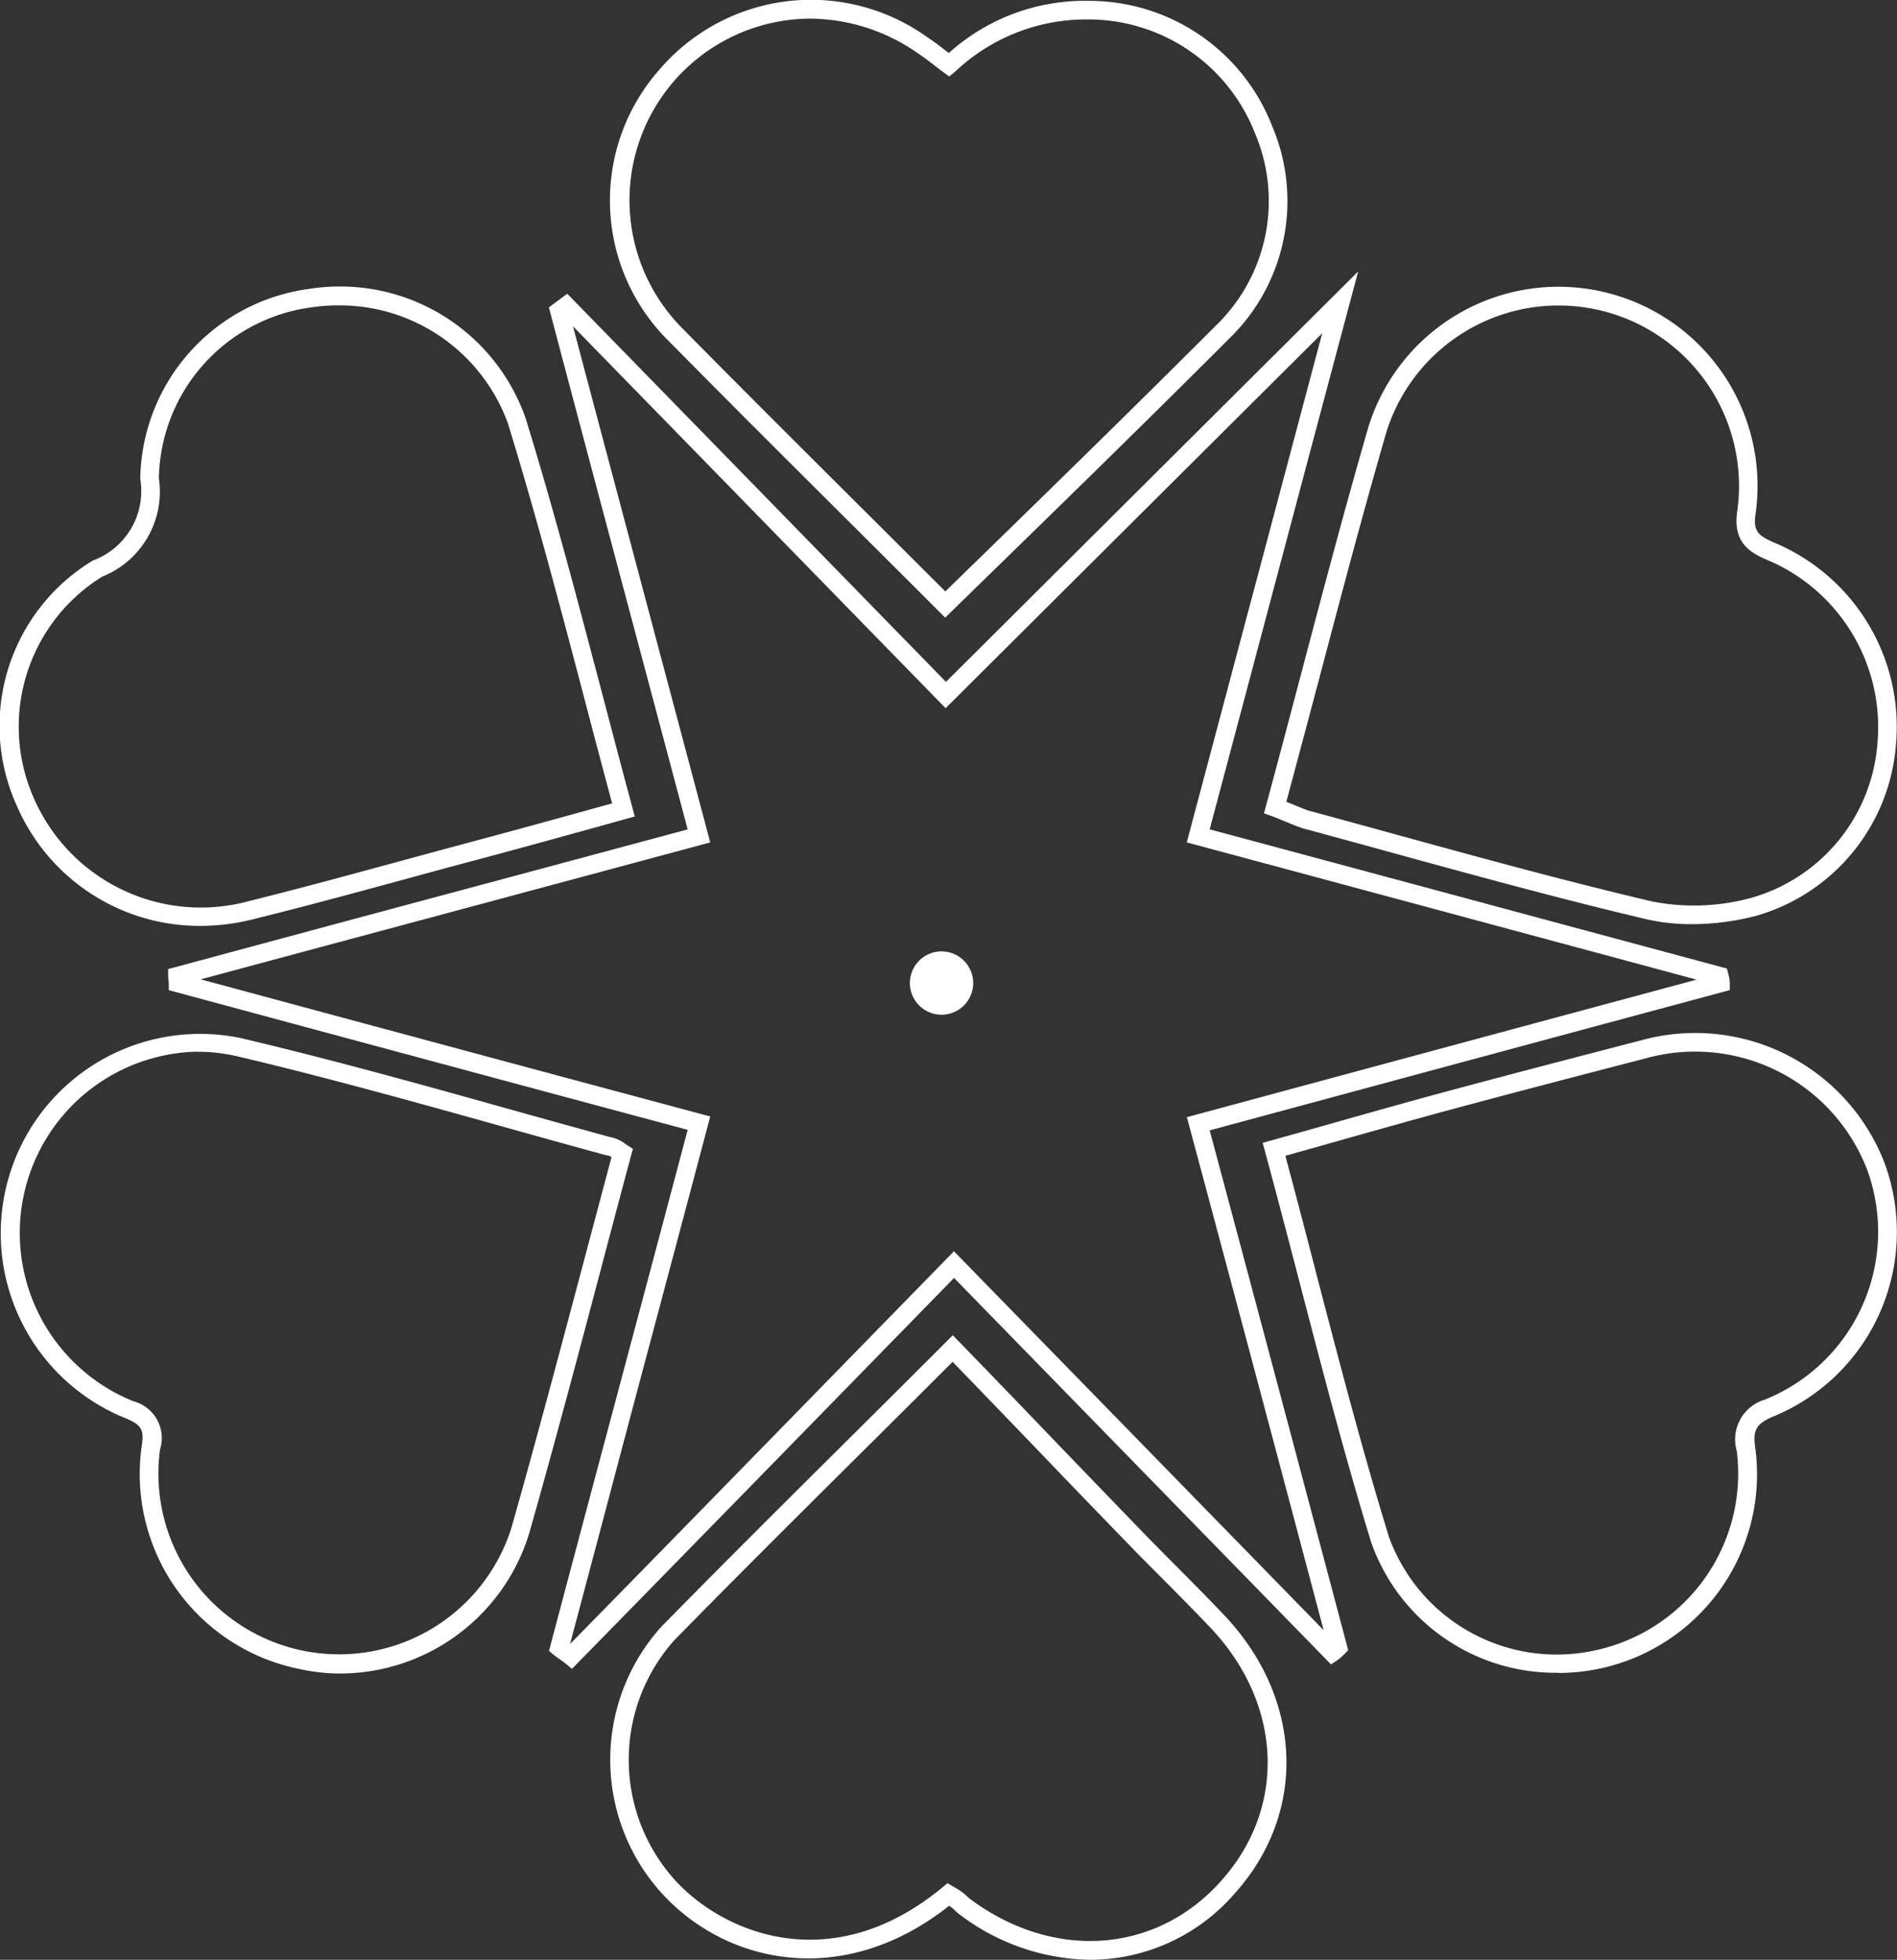
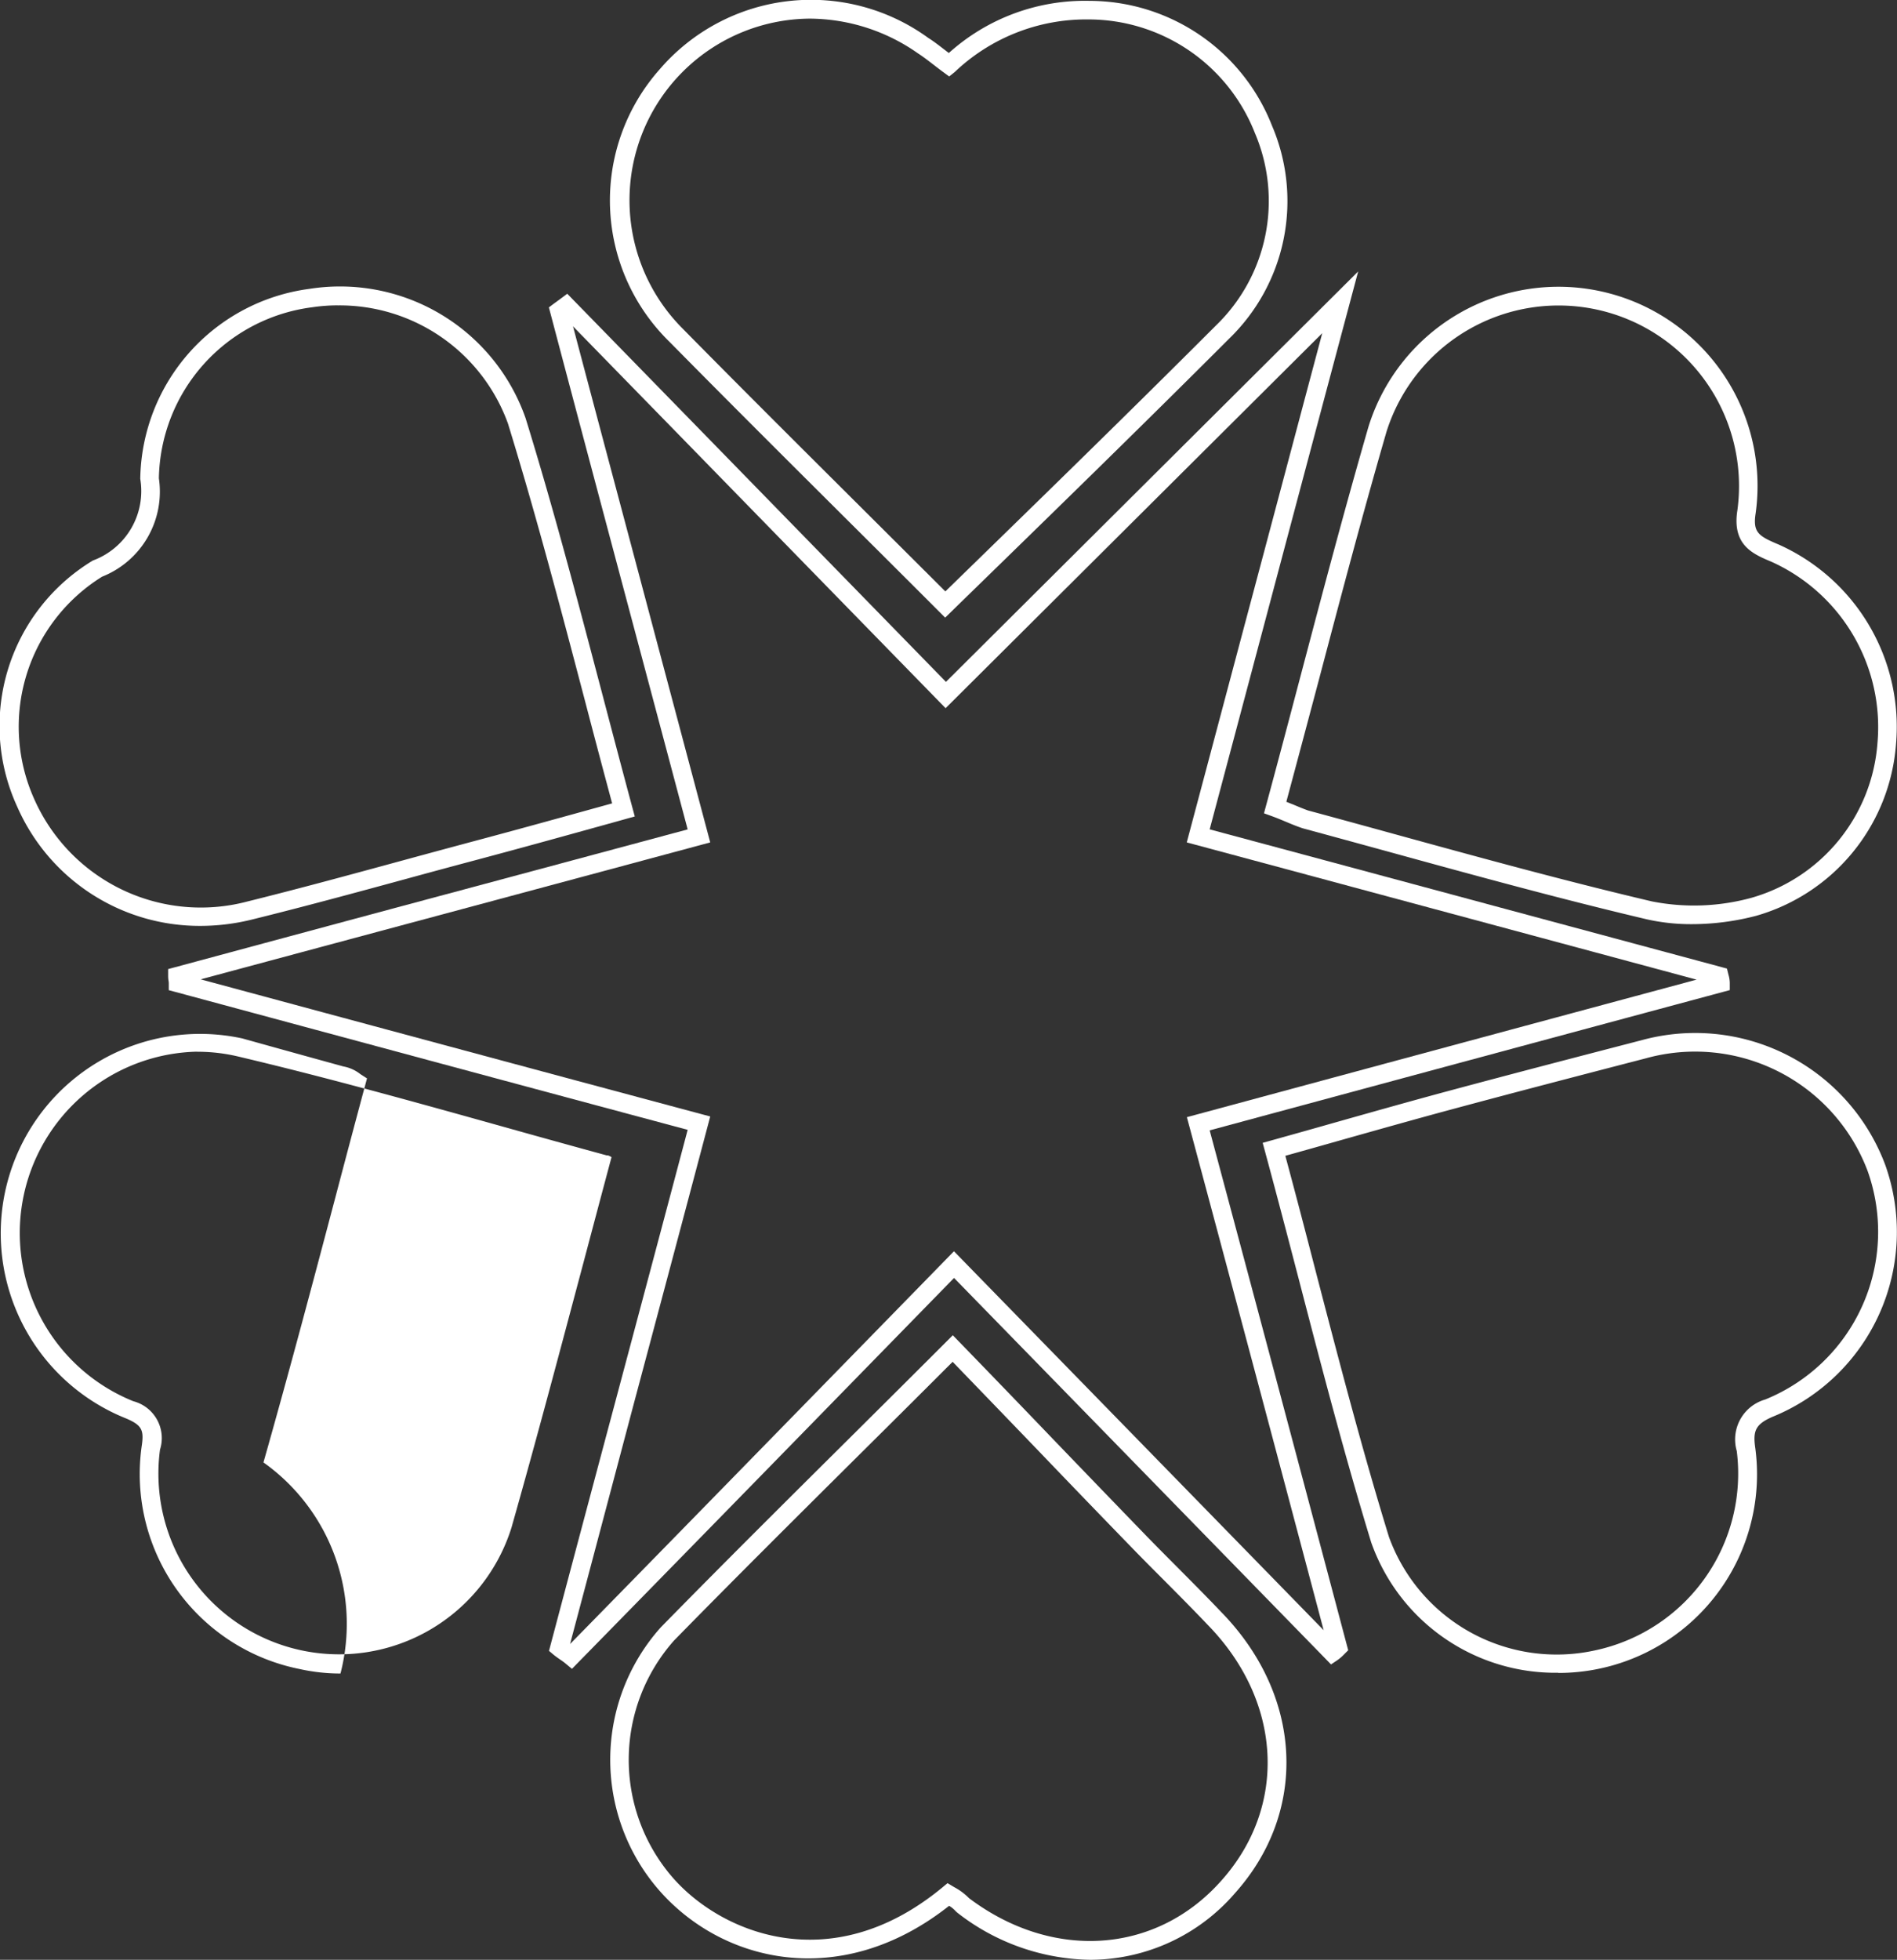
<svg xmlns="http://www.w3.org/2000/svg" width="65.919" height="68.074" viewBox="0 0 65.919 68.074">
  <rect x="0" y="0" width="65.919" height="68.074" fill="#333333" stroke="none" />
  <g id="Logo" transform="translate(-136.486 -95.353)">
    <path id="Tracé_30" data-name="Tracé 30" d="M177.63,187.65l-.229-.191c-.057-.048-.12-.09-.182-.133-.078-.054-.156-.108-.228-.168l-.158-.132.053-.2q1.123-4.232,2.259-8.482c.83-3.11,1.666-6.241,2.507-9.417-6.016-1.61-12-3.225-17.792-4.787l-.239-.064v-.248a.475.475,0,0,0-.008-.073,1.109,1.109,0,0,1-.014-.164v-.248l.239-.064c3.34-.9,6.674-1.8,10.038-2.7,2.569-.689,5.155-1.383,7.776-2.088q-.878-3.3-1.747-6.559c-1.015-3.808-2.022-7.585-3.02-11.362l-.056-.211.174-.131.125-.091c.036-.026.072-.051.112-.082l.227-.17,1.9,1.946c3.71,3.8,7.424,7.607,11.26,11.536l14.325-14.257-.309,1.158c-1.027,3.843-2.021,7.581-3.017,11.328-.608,2.286-1.217,4.576-1.835,6.894q4.968,1.334,9.863,2.653l7.928,2.133.184.05.056.225a1.024,1.024,0,0,1,.042.275v.248l-.239.064c-5.911,1.589-11.8,3.178-17.834,4.808,1.439,5.366,2.957,11.058,4.766,17.878l.048.18-.131.131a1.651,1.651,0,0,1-.243.212l-.223.149-13.1-13.424-2.588,2.649c-3.613,3.7-7.025,7.191-10.478,10.713Zm-.063-.87.006,0c3.386-3.453,6.737-6.884,10.281-10.512l3.051-3.123,12.847,13.163c-1.764-6.651-3.252-12.231-4.669-17.509l-.084-.312.312-.084c5.889-1.591,11.64-3.143,17.4-4.693l-7.23-1.946c-3.373-.908-6.756-1.819-10.174-2.737l-.312-.084.083-.312c.646-2.425,1.282-4.817,1.917-7.205.9-3.37,1.791-6.732,2.708-10.171l-13.088,13.026-.228-.233c-3.917-4.011-7.7-7.891-11.488-11.769l-1.231-1.261c.944,3.57,1.9,7.142,2.856,10.743q.91,3.415,1.829,6.871l.083.311-.311.084c-2.727.734-5.417,1.456-8.087,2.173-3.119.837-6.212,1.667-9.308,2.5,5.67,1.53,11.519,3.107,17.395,4.68l.311.083-.083.312c-.869,3.283-1.733,6.518-2.59,9.73Q178.662,182.663,177.567,186.78Z" transform="translate(-21.27 -34.329)" fill="#fff" />
    <path id="Tracé_31" data-name="Tracé 31" d="M350.337,284.127a6.788,6.788,0,0,1-6.5-4.531c-.916-3-1.687-5.95-2.5-9.079-.382-1.465-.778-2.981-1.186-4.487l-.084-.31.309-.086q1.128-.314,2.226-.626c1.332-.376,2.591-.732,3.876-1.078,2.232-.6,4.5-1.19,6.694-1.759l.032-.008a7.05,7.05,0,0,1,8.488,4.3,6.927,6.927,0,0,1-3.9,8.77c-.618.265-.693.507-.606,1.1a6.9,6.9,0,0,1-6.841,7.8Zm-9.483-17.957c.38,1.407.747,2.817,1.1,4.184.814,3.122,1.583,6.07,2.5,9.052a6.2,6.2,0,0,0,7.187,3.938,6.277,6.277,0,0,0,4.9-6.919,1.443,1.443,0,0,1,.989-1.79,6.287,6.287,0,0,0,3.552-7.954,6.406,6.406,0,0,0-7.718-3.892l-.033.008c-2.193.569-4.46,1.158-6.689,1.758-1.281.345-2.538.7-3.868,1.075Q341.823,265.9,340.854,266.17Z" transform="translate(-159.704 -130.67)" fill="#fff" />
    <path id="Tracé_32" data-name="Tracé 32" d="M355.164,163.636a7.011,7.011,0,0,1-1.536-.161c-3.03-.713-6.069-1.548-9.007-2.355q-1.493-.41-2.988-.816c-.2-.067-.377-.14-.562-.218-.153-.064-.315-.132-.5-.2l-.278-.1.077-.286c.406-1.5.8-2.991,1.191-4.473.755-2.859,1.536-5.815,2.366-8.679a6.916,6.916,0,0,1,13.452,3.009c-.108.679.106.8.8,1.093a6.934,6.934,0,0,1,4.077,6.93,6.727,6.727,0,0,1-4.854,5.964A8.844,8.844,0,0,1,355.164,163.636Zm-14.094-4.25.251.1c.173.073.337.141.5.2.98.264,1.976.538,2.973.812,2.933.806,5.965,1.639,8.981,2.348a7.559,7.559,0,0,0,3.464-.127,6.058,6.058,0,0,0,4.372-5.372,6.3,6.3,0,0,0-3.686-6.3c-.642-.269-1.374-.576-1.181-1.791a6.27,6.27,0,0,0-12.193-2.726c-.828,2.856-1.573,5.677-2.362,8.664Q341.636,157.276,341.07,159.386Z" transform="translate(-159.885 -36.182)" fill="#fff" />
    <path id="Tracé_33" data-name="Tracé 33" d="M251.567,332.258a7.671,7.671,0,0,1-4.63-1.645l-.05-.047a.952.952,0,0,0-.224-.183c-3.781,2.987-7.945,1.972-10.143-.616a6.9,6.9,0,0,1,.122-9.055c2.113-2.156,4.227-4.256,6.465-6.479,1.13-1.123,2.279-2.264,3.452-3.437l.232-.232.228.235q1.639,1.688,3.267,3.386,1.618,1.682,3.241,3.359c.342.351.689.7,1.034,1.046.514.517,1.046,1.051,1.554,1.585,2.836,2.9,3.035,6.922.48,9.77A6.657,6.657,0,0,1,251.567,332.258Zm-4.213-2.141c2.906,2.187,6.5,1.943,8.761-.6,2.318-2.584,2.126-6.24-.464-8.891-.506-.532-1.035-1.064-1.547-1.578-.347-.349-.7-.7-1.039-1.051q-1.628-1.676-3.244-3.362-1.516-1.576-3.036-3.148-1.64,1.639-3.222,3.207c-2.236,2.222-4.348,4.32-6.457,6.472a6.24,6.24,0,0,0-.091,8.186c1.639,1.93,5.5,3.628,9.417.39l.176-.146.229.137A2.112,2.112,0,0,1,247.353,330.116Z" transform="translate(-77.196 -168.831)" fill="#fff" />
    <path id="Tracé_34" data-name="Tracé 34" d="M246.476,116.807l-.226-.226q-1.549-1.549-3.109-3.1c-2.052-2.043-4.174-4.155-6.245-6.255a6.861,6.861,0,0,1-.338-9.468,6.933,6.933,0,0,1,9.329-1.089c.2.126.385.271.585.425l.131.1a7.062,7.062,0,0,1,4.894-1.811,6.82,6.82,0,0,1,6.334,4.332,6.653,6.653,0,0,1-1.492,7.406c-3.049,3.049-6.1,6.02-9.329,9.164ZM241.769,96a6.308,6.308,0,0,0-4.413,10.77c2.069,2.1,4.19,4.209,6.241,6.251q1.445,1.439,2.885,2.875l.077-.075c3.228-3.143,6.277-6.112,9.324-9.16a6.011,6.011,0,0,0,1.354-6.69,6.216,6.216,0,0,0-5.776-3.943,6.626,6.626,0,0,0-4.651,1.825l-.194.156-.2-.147c-.118-.086-.23-.173-.339-.257-.189-.145-.367-.283-.549-.4A6.585,6.585,0,0,0,241.769,96Z" transform="translate(-77.146)" fill="#fff" />
-     <path id="Tracé_35" data-name="Tracé 35" d="M148.388,284.117a6.544,6.544,0,0,1-1.425-.157,6.908,6.908,0,0,1-5.486-7.713c.087-.571.032-.748-.539-.99a6.926,6.926,0,0,1,4.038-13.2c3.1.733,6.222,1.6,9.239,2.446q1.755.49,3.515.974a1.323,1.323,0,0,1,.589.267l.23.147-.061.229q-.525,1.956-1.037,3.9c-.8,3.026-1.632,6.156-2.5,9.211A6.878,6.878,0,0,1,148.388,284.117Zm-4.983-21.6a6.3,6.3,0,0,0-2.215,12.142,1.324,1.324,0,0,1,.927,1.682,6.278,6.278,0,0,0,12.214,2.707c.865-3.049,1.694-6.176,2.5-9.2q.484-1.827.976-3.667a.513.513,0,0,0-.125-.061h-.043l-.039-.011q-1.781-.486-3.553-.984c-3.011-.841-6.126-1.71-9.215-2.44A6.111,6.111,0,0,0,143.4,262.52Z" transform="translate(-0.071 -130.634)" fill="#fff" />
+     <path id="Tracé_35" data-name="Tracé 35" d="M148.388,284.117a6.544,6.544,0,0,1-1.425-.157,6.908,6.908,0,0,1-5.486-7.713c.087-.571.032-.748-.539-.99a6.926,6.926,0,0,1,4.038-13.2q1.755.49,3.515.974a1.323,1.323,0,0,1,.589.267l.23.147-.061.229q-.525,1.956-1.037,3.9c-.8,3.026-1.632,6.156-2.5,9.211A6.878,6.878,0,0,1,148.388,284.117Zm-4.983-21.6a6.3,6.3,0,0,0-2.215,12.142,1.324,1.324,0,0,1,.927,1.682,6.278,6.278,0,0,0,12.214,2.707c.865-3.049,1.694-6.176,2.5-9.2q.484-1.827.976-3.667a.513.513,0,0,0-.125-.061h-.043l-.039-.011q-1.781-.486-3.553-.984c-3.011-.841-6.126-1.71-9.215-2.44A6.111,6.111,0,0,0,143.4,262.52Z" transform="translate(-0.071 -130.634)" fill="#fff" />
    <path id="Tracé_36" data-name="Tracé 36" d="M143.454,163.764a6.921,6.921,0,0,1-6.376-4.154,6.71,6.71,0,0,1,2.637-8.538,2.57,2.57,0,0,0,1.645-2.835,6.758,6.758,0,0,1,5.877-6.6,6.832,6.832,0,0,1,7.513,4.492c.975,3.157,1.8,6.3,2.676,9.624.339,1.289.681,2.588,1.034,3.9l.084.31-.8.223c-1.623.45-3.156.875-4.7,1.286q-1.235.329-2.471.667c-1.737.473-3.534.961-5.314,1.4A7.458,7.458,0,0,1,143.454,163.764Zm4.772-21.554a5.962,5.962,0,0,0-.891.066,6.1,6.1,0,0,0-5.328,5.941,3.177,3.177,0,0,1-1.973,3.417,6.135,6.135,0,0,0-2.364,7.713,6.331,6.331,0,0,0,7.427,3.566c1.773-.44,3.566-.928,5.3-1.4q1.237-.337,2.474-.669c1.543-.41,3.075-.835,4.7-1.284l.186-.052q-.487-1.811-.952-3.593c-.873-3.319-1.7-6.453-2.668-9.6A6.221,6.221,0,0,0,148.226,142.211Z" transform="translate(0 -36.25)" fill="#fff" />
-     <path id="Tracé_37" data-name="Tracé 37" d="M285.4,249.8a1.1,1.1,0,1,1-1.1-1.1,1.1,1.1,0,0,1,1.1,1.1" transform="translate(-115.096 -120.3)" fill="#fff" />
  </g>
</svg>